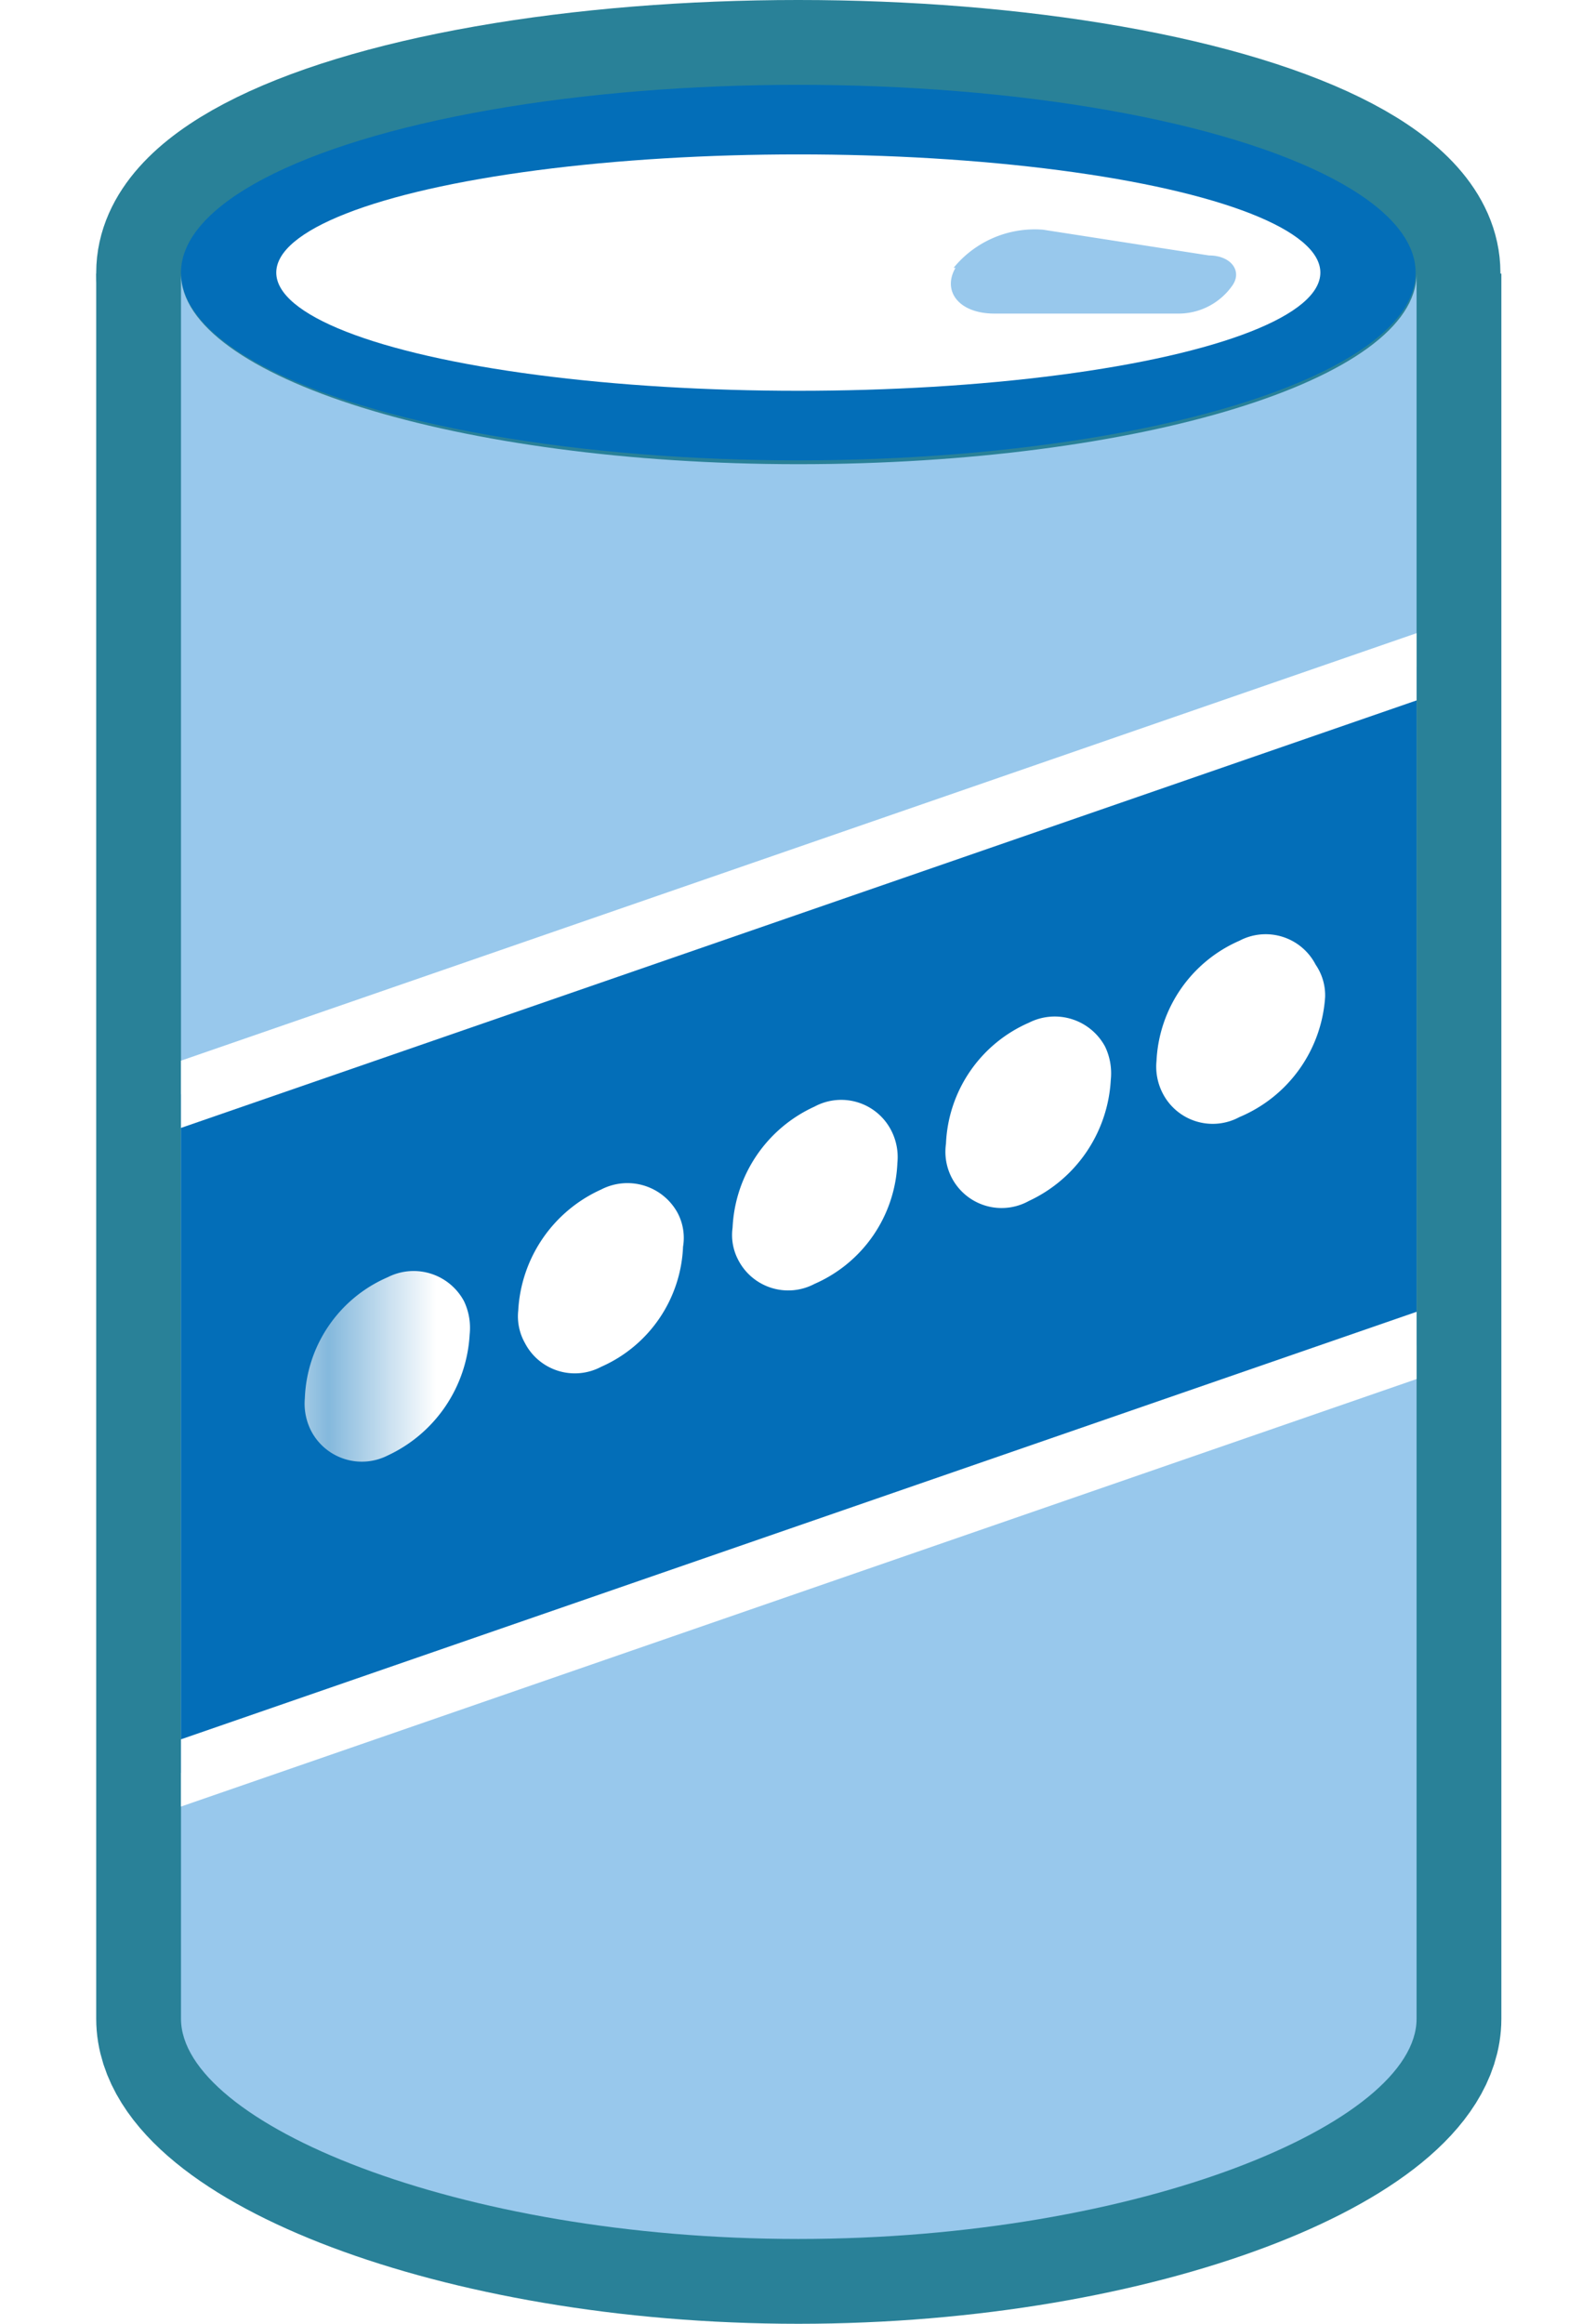
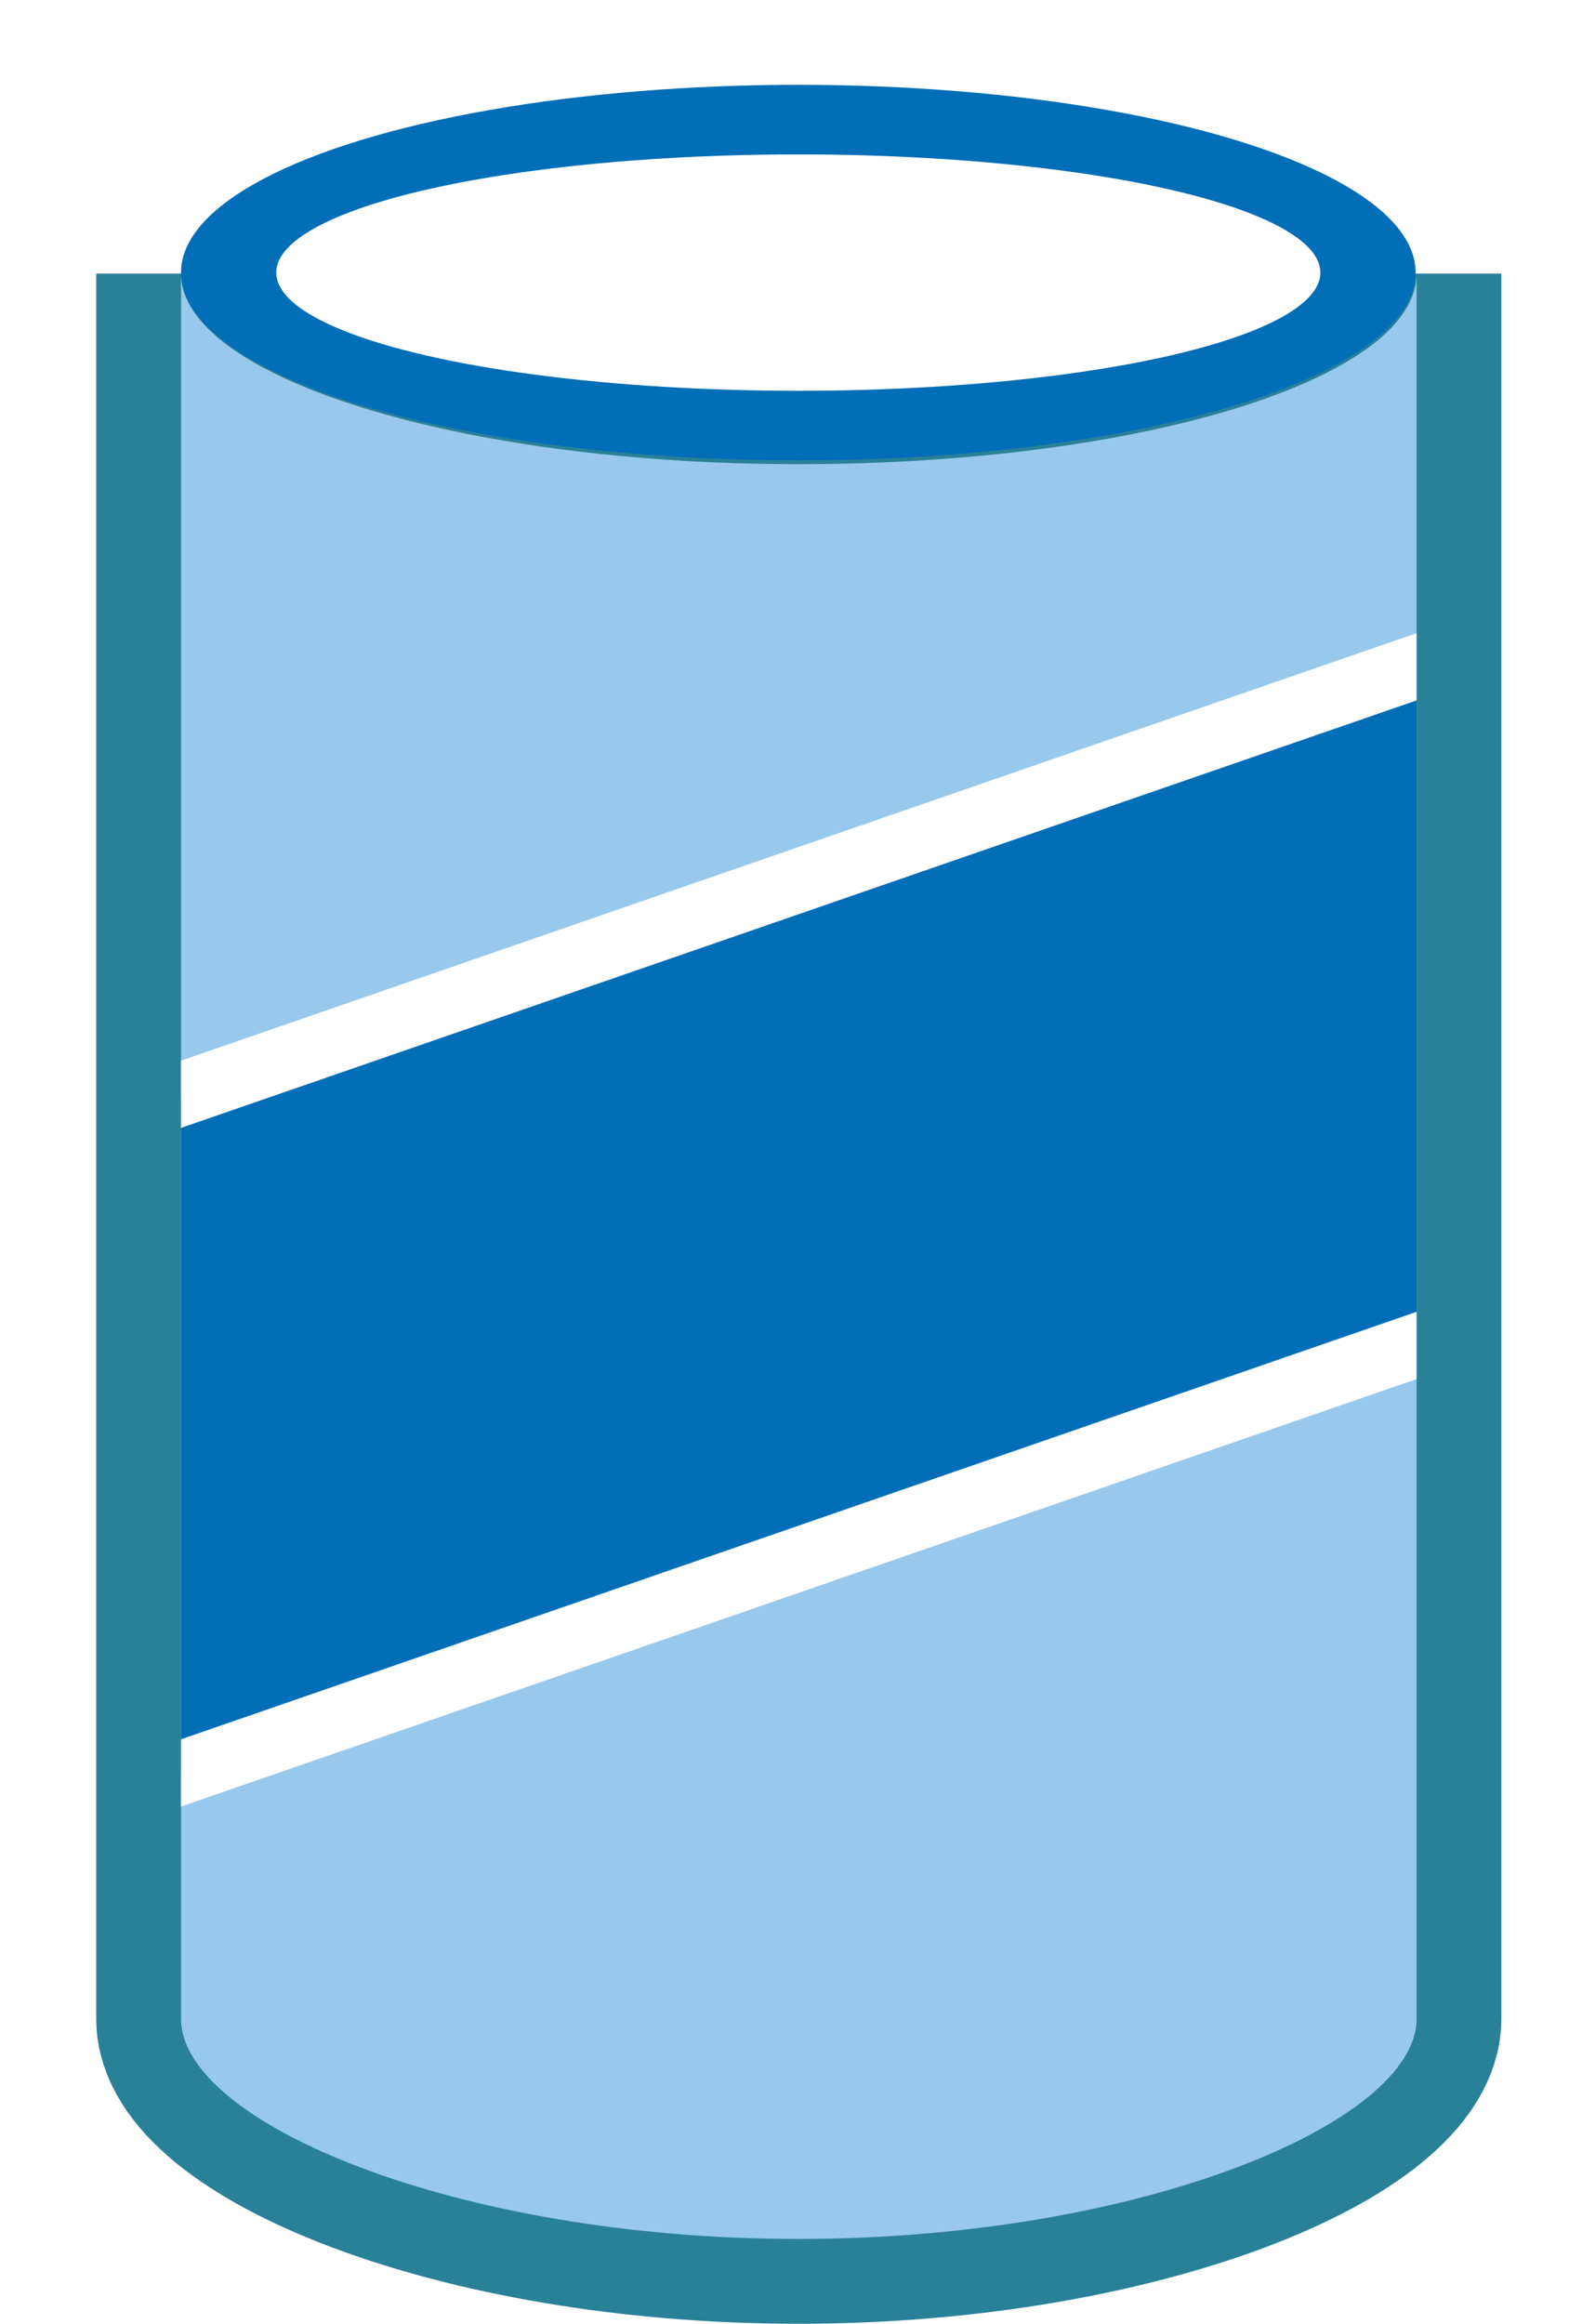
<svg xmlns="http://www.w3.org/2000/svg" viewBox="0 0 16.47 24.38">
  <defs>
    <style>.cls-1,.cls-3,.cls-7{fill:none;}.cls-2{fill:#fff;}.cls-3{stroke:#298198;stroke-width:1.78px;}.cls-4{clip-path:url(#clip-path);}.cls-5{fill:#036eb8;}.cls-6{fill:#98c8ec;}.cls-7{stroke-width:0.59px;stroke:url(#新規パターンスウォッチ_4);}.cls-8{fill:url(#新規パターンスウォッチ_4-3);}</style>
    <clipPath id="clip-path" transform="translate(1.01)">
      <path class="cls-1" d="M13.86,21.18c0,1.09-2.9,2.31-6.49,2.31S.89,22.27.89,21.18V2.87c0,1.08,2.9,2,6.48,2s6.49-.89,6.49-2Z" />
    </clipPath>
    <pattern id="新規パターンスウォッチ_4" data-name="新規パターンスウォッチ 4" width="42.52" height="42.52" patternTransform="matrix(1.13, 0, 0, -1.13, -97.25, 1385.69)" patternUnits="userSpaceOnUse" viewBox="0 0 42.52 42.52">
      <rect class="cls-1" width="42.52" height="42.52" />
      <rect class="cls-1" width="42.52" height="42.52" />
      <rect class="cls-2" width="42.52" height="42.52" />
    </pattern>
    <pattern id="新規パターンスウォッチ_4-3" data-name="新規パターンスウォッチ 4-3" width="42.52" height="42.52" patternTransform="matrix(1.13, 0, 0, -1.13, -94.18, 1379.97)" patternUnits="userSpaceOnUse" viewBox="0 0 42.52 42.52">
      <rect class="cls-1" width="42.52" height="42.52" />
-       <rect class="cls-1" width="42.52" height="42.52" />
-       <rect class="cls-2" width="42.52" height="42.52" />
    </pattern>
  </defs>
  <title>アセット 2</title>
  <g id="レイヤー_2" data-name="レイヤー 2">
    <g id="レイヤー_1-2" data-name="レイヤー 1">
-       <ellipse class="cls-3" cx="8.38" cy="2.86" rx="6.48" ry="1.97" />
-       <ellipse class="cls-3" cx="8.38" cy="2.86" rx="5.48" ry="1.24" />
      <path class="cls-3" d="M11.35,3.29l-1.92,0c-.38,0-.55-.24-.41-.48H9a1.1,1.1,0,0,1,.94-.4l1.74.27c.23,0,.35.16.25.31h0A.69.69,0,0,1,11.35,3.29Z" transform="translate(1.01)" />
      <path class="cls-3" d="M13.86,21.18c0,1.09-2.9,2.31-6.49,2.31S.89,22.27.89,21.18V2.87c0,1.08,2.9,2,6.48,2s6.49-.89,6.49-2Z" transform="translate(1.01)" />
      <g class="cls-4">
        <polygon class="cls-3" points="15.58 13.87 0.89 18.95 0.89 11.83 15.58 6.75 15.58 13.87" />
        <polygon class="cls-3" points="15.58 13.87 0.89 18.95 0.89 11.83 15.58 6.75 15.58 13.87" />
      </g>
      <path class="cls-3" d="M3.92,14a1.49,1.49,0,0,1-.86,1.27A.6.6,0,0,1,2.25,15a.63.63,0,0,1-.06-.33,1.44,1.44,0,0,1,.87-1.27.6.6,0,0,1,.8.25A.65.65,0,0,1,3.92,14Z" transform="translate(1.01)" />
      <path class="cls-3" d="M6.16,13.08a1.44,1.44,0,0,1-.86,1.26.59.59,0,0,1-.8-.25.57.57,0,0,1-.07-.34,1.48,1.48,0,0,1,.87-1.27.6.6,0,0,1,.8.24A.56.56,0,0,1,6.16,13.08Z" transform="translate(1.01)" />
      <path class="cls-3" d="M8.41,12.2a1.45,1.45,0,0,1-.87,1.27.59.59,0,0,1-.8-.25.56.56,0,0,1-.06-.34,1.47,1.47,0,0,1,.86-1.27.59.59,0,0,1,.8.24A.61.61,0,0,1,8.41,12.2Z" transform="translate(1.01)" />
      <path class="cls-3" d="M10.65,11.33a1.49,1.49,0,0,1-.86,1.27A.59.59,0,0,1,8.92,12a1.45,1.45,0,0,1,.87-1.27.6.6,0,0,1,.8.25A.65.65,0,0,1,10.65,11.33Z" transform="translate(1.01)" />
      <path class="cls-3" d="M12.9,10.46A1.47,1.47,0,0,1,12,11.72a.59.59,0,0,1-.8-.24.61.61,0,0,1-.07-.35A1.45,1.45,0,0,1,12,9.87a.59.59,0,0,1,.8.25A.57.57,0,0,1,12.9,10.46Z" transform="translate(1.01)" />
      <ellipse class="cls-5" cx="8.38" cy="2.86" rx="6.48" ry="1.97" />
      <ellipse class="cls-2" cx="8.38" cy="2.86" rx="5.48" ry="1.24" />
-       <path class="cls-6" d="M11.35,3.29l-1.92,0c-.38,0-.55-.24-.41-.48H9a1.1,1.1,0,0,1,.94-.4l1.74.27c.23,0,.35.16.25.31h0A.69.69,0,0,1,11.35,3.29Z" transform="translate(1.01)" />
      <path class="cls-6" d="M13.86,21.18c0,1.09-2.9,2.31-6.49,2.31S.89,22.27.89,21.18V2.87c0,1.08,2.9,2,6.48,2s6.49-.89,6.49-2Z" transform="translate(1.01)" />
      <g class="cls-4">
        <polygon class="cls-5" points="15.58 13.87 0.89 18.95 0.89 11.83 15.58 6.75 15.58 13.87" />
        <polygon class="cls-7" points="15.58 13.87 0.89 18.95 0.89 11.83 15.58 6.75 15.58 13.87" />
      </g>
      <path class="cls-8" d="M3.92,14a1.49,1.49,0,0,1-.86,1.27A.6.6,0,0,1,2.25,15a.63.63,0,0,1-.06-.33,1.44,1.44,0,0,1,.87-1.27.6.6,0,0,1,.8.25A.65.65,0,0,1,3.92,14Z" transform="translate(1.01)" />
      <path class="cls-8" d="M6.16,13.08a1.44,1.44,0,0,1-.86,1.26.59.59,0,0,1-.8-.25.57.57,0,0,1-.07-.34,1.48,1.48,0,0,1,.87-1.27.6.6,0,0,1,.8.24A.56.56,0,0,1,6.16,13.08Z" transform="translate(1.01)" />
      <path class="cls-8" d="M8.41,12.2a1.45,1.45,0,0,1-.87,1.27.59.59,0,0,1-.8-.25.56.56,0,0,1-.06-.34,1.47,1.47,0,0,1,.86-1.27.59.59,0,0,1,.8.24A.61.61,0,0,1,8.41,12.2Z" transform="translate(1.01)" />
      <path class="cls-8" d="M10.65,11.33a1.49,1.49,0,0,1-.86,1.27A.59.59,0,0,1,8.92,12a1.45,1.45,0,0,1,.87-1.27.6.6,0,0,1,.8.25A.65.65,0,0,1,10.65,11.33Z" transform="translate(1.01)" />
      <path class="cls-8" d="M12.9,10.46A1.47,1.47,0,0,1,12,11.72a.59.59,0,0,1-.8-.24.61.61,0,0,1-.07-.35A1.45,1.45,0,0,1,12,9.87a.59.59,0,0,1,.8.25A.57.57,0,0,1,12.9,10.46Z" transform="translate(1.01)" />
    </g>
  </g>
</svg>